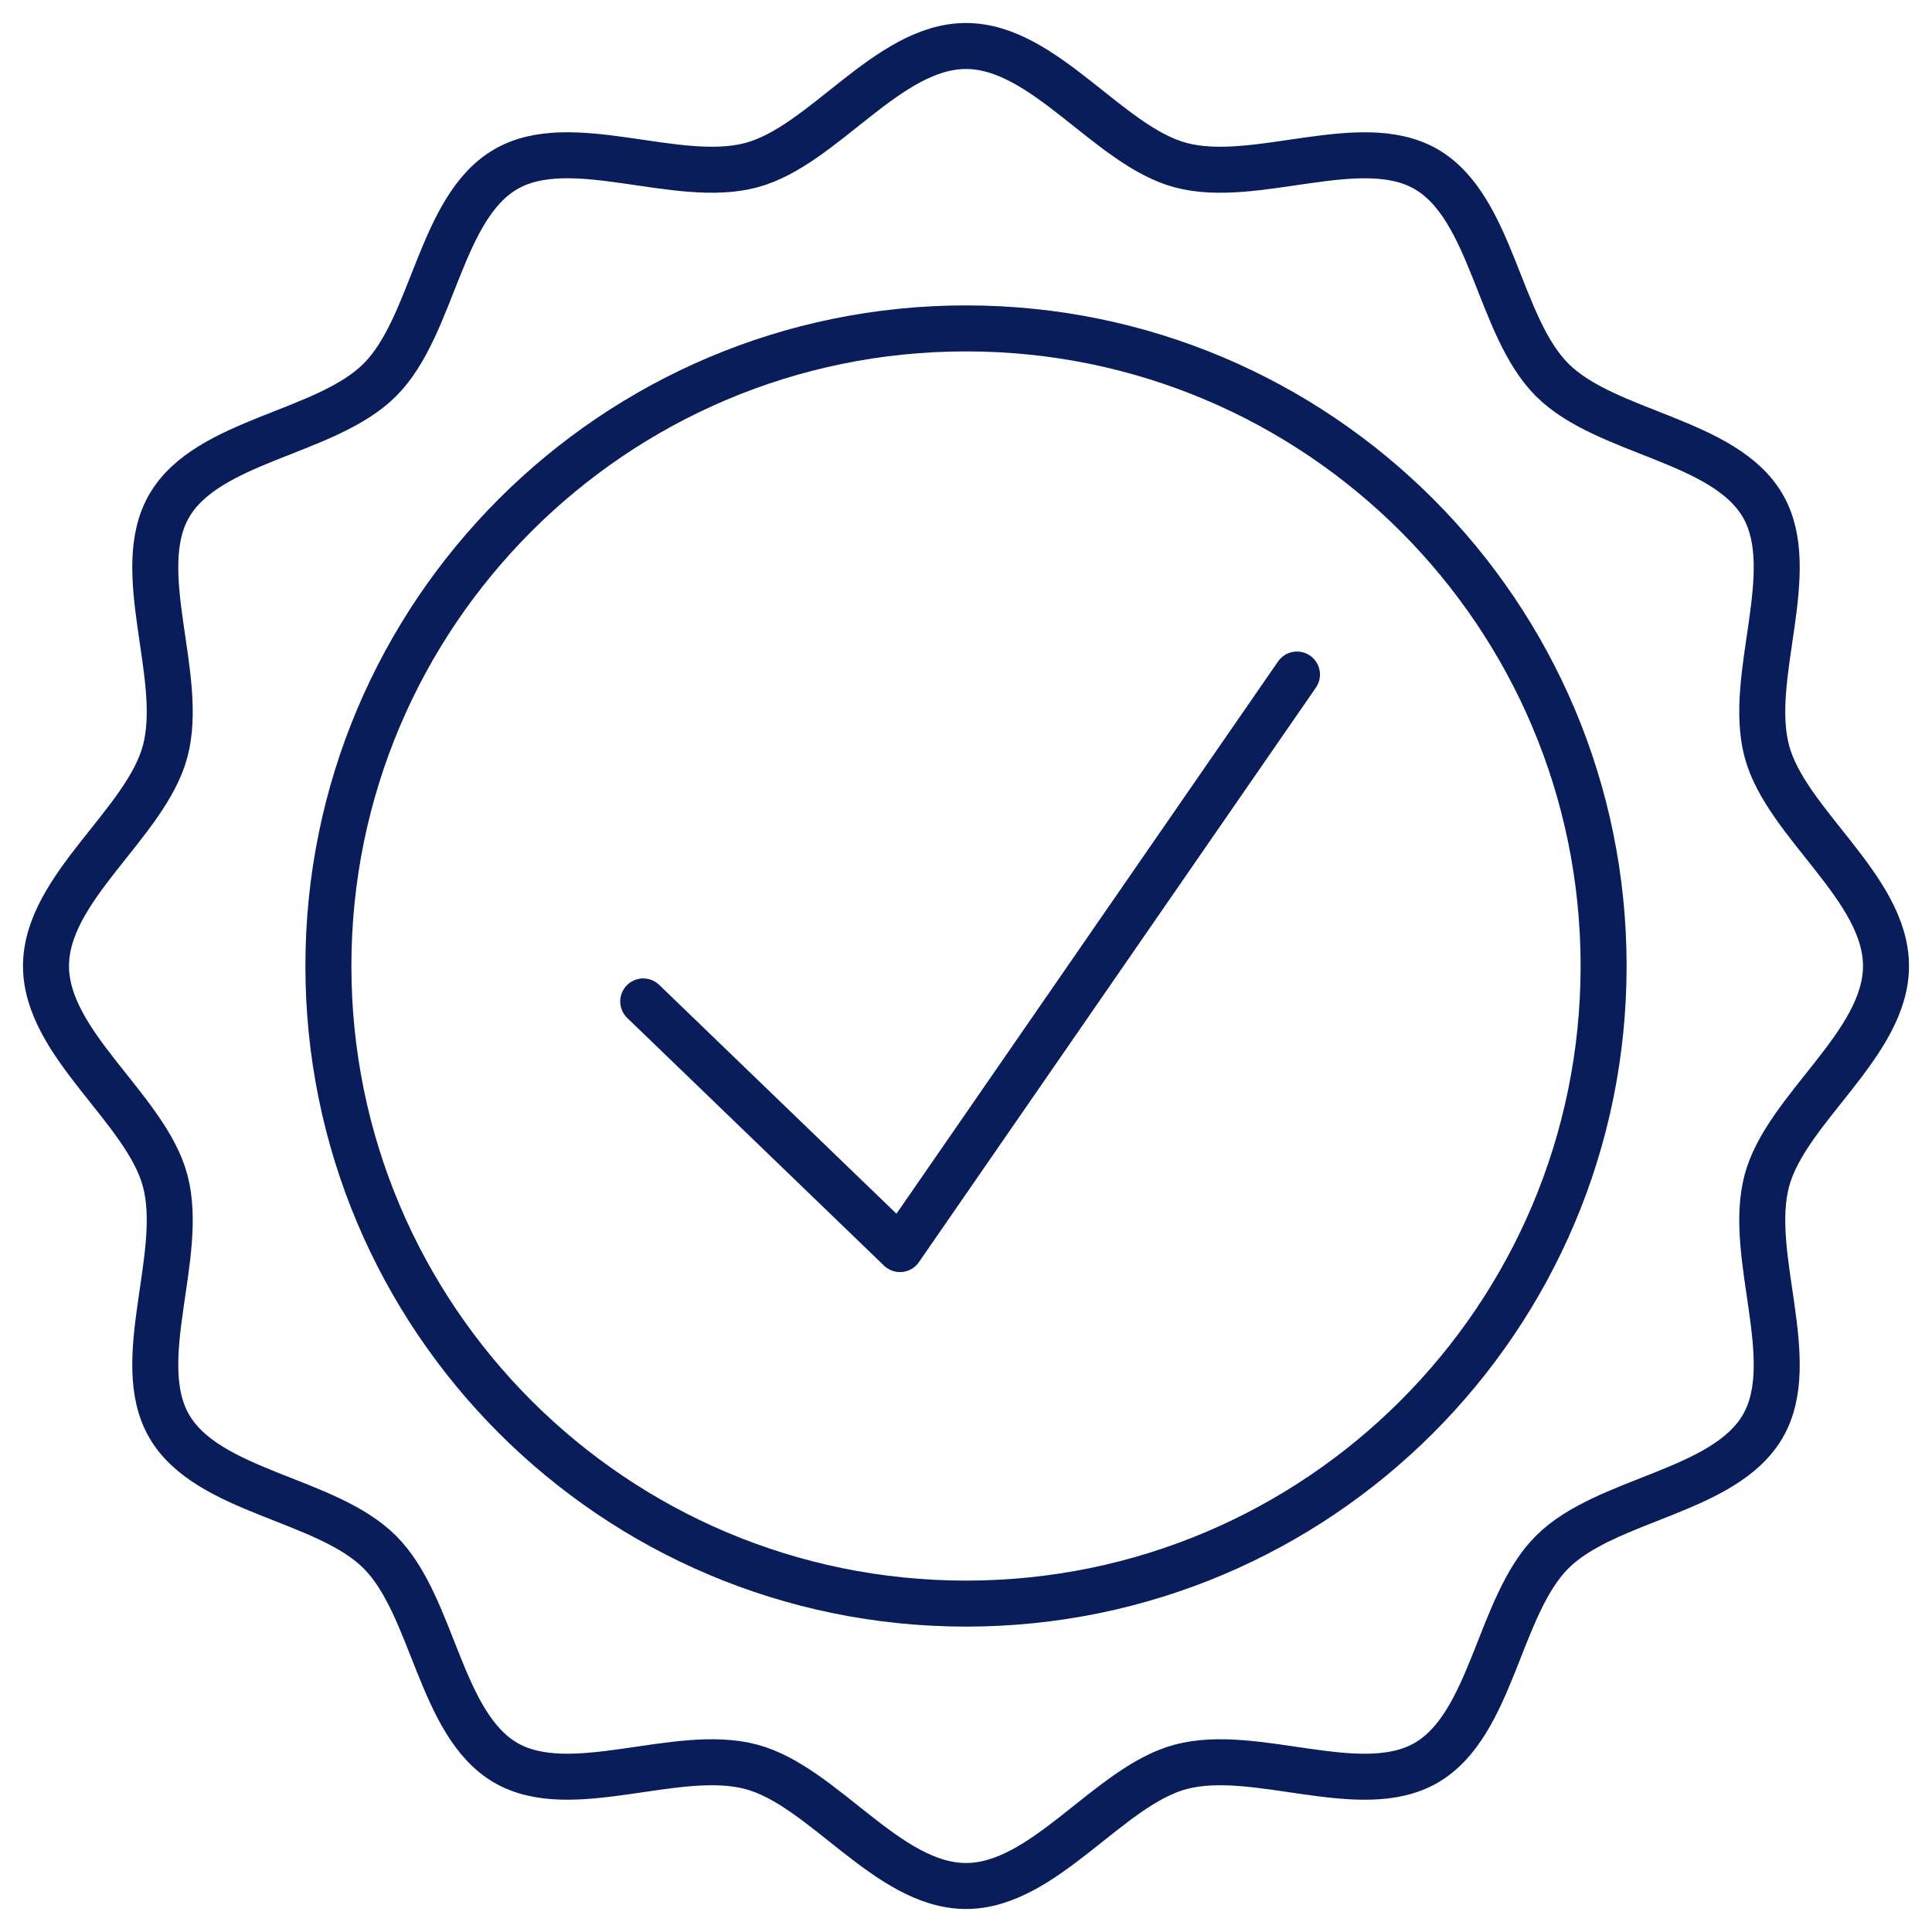
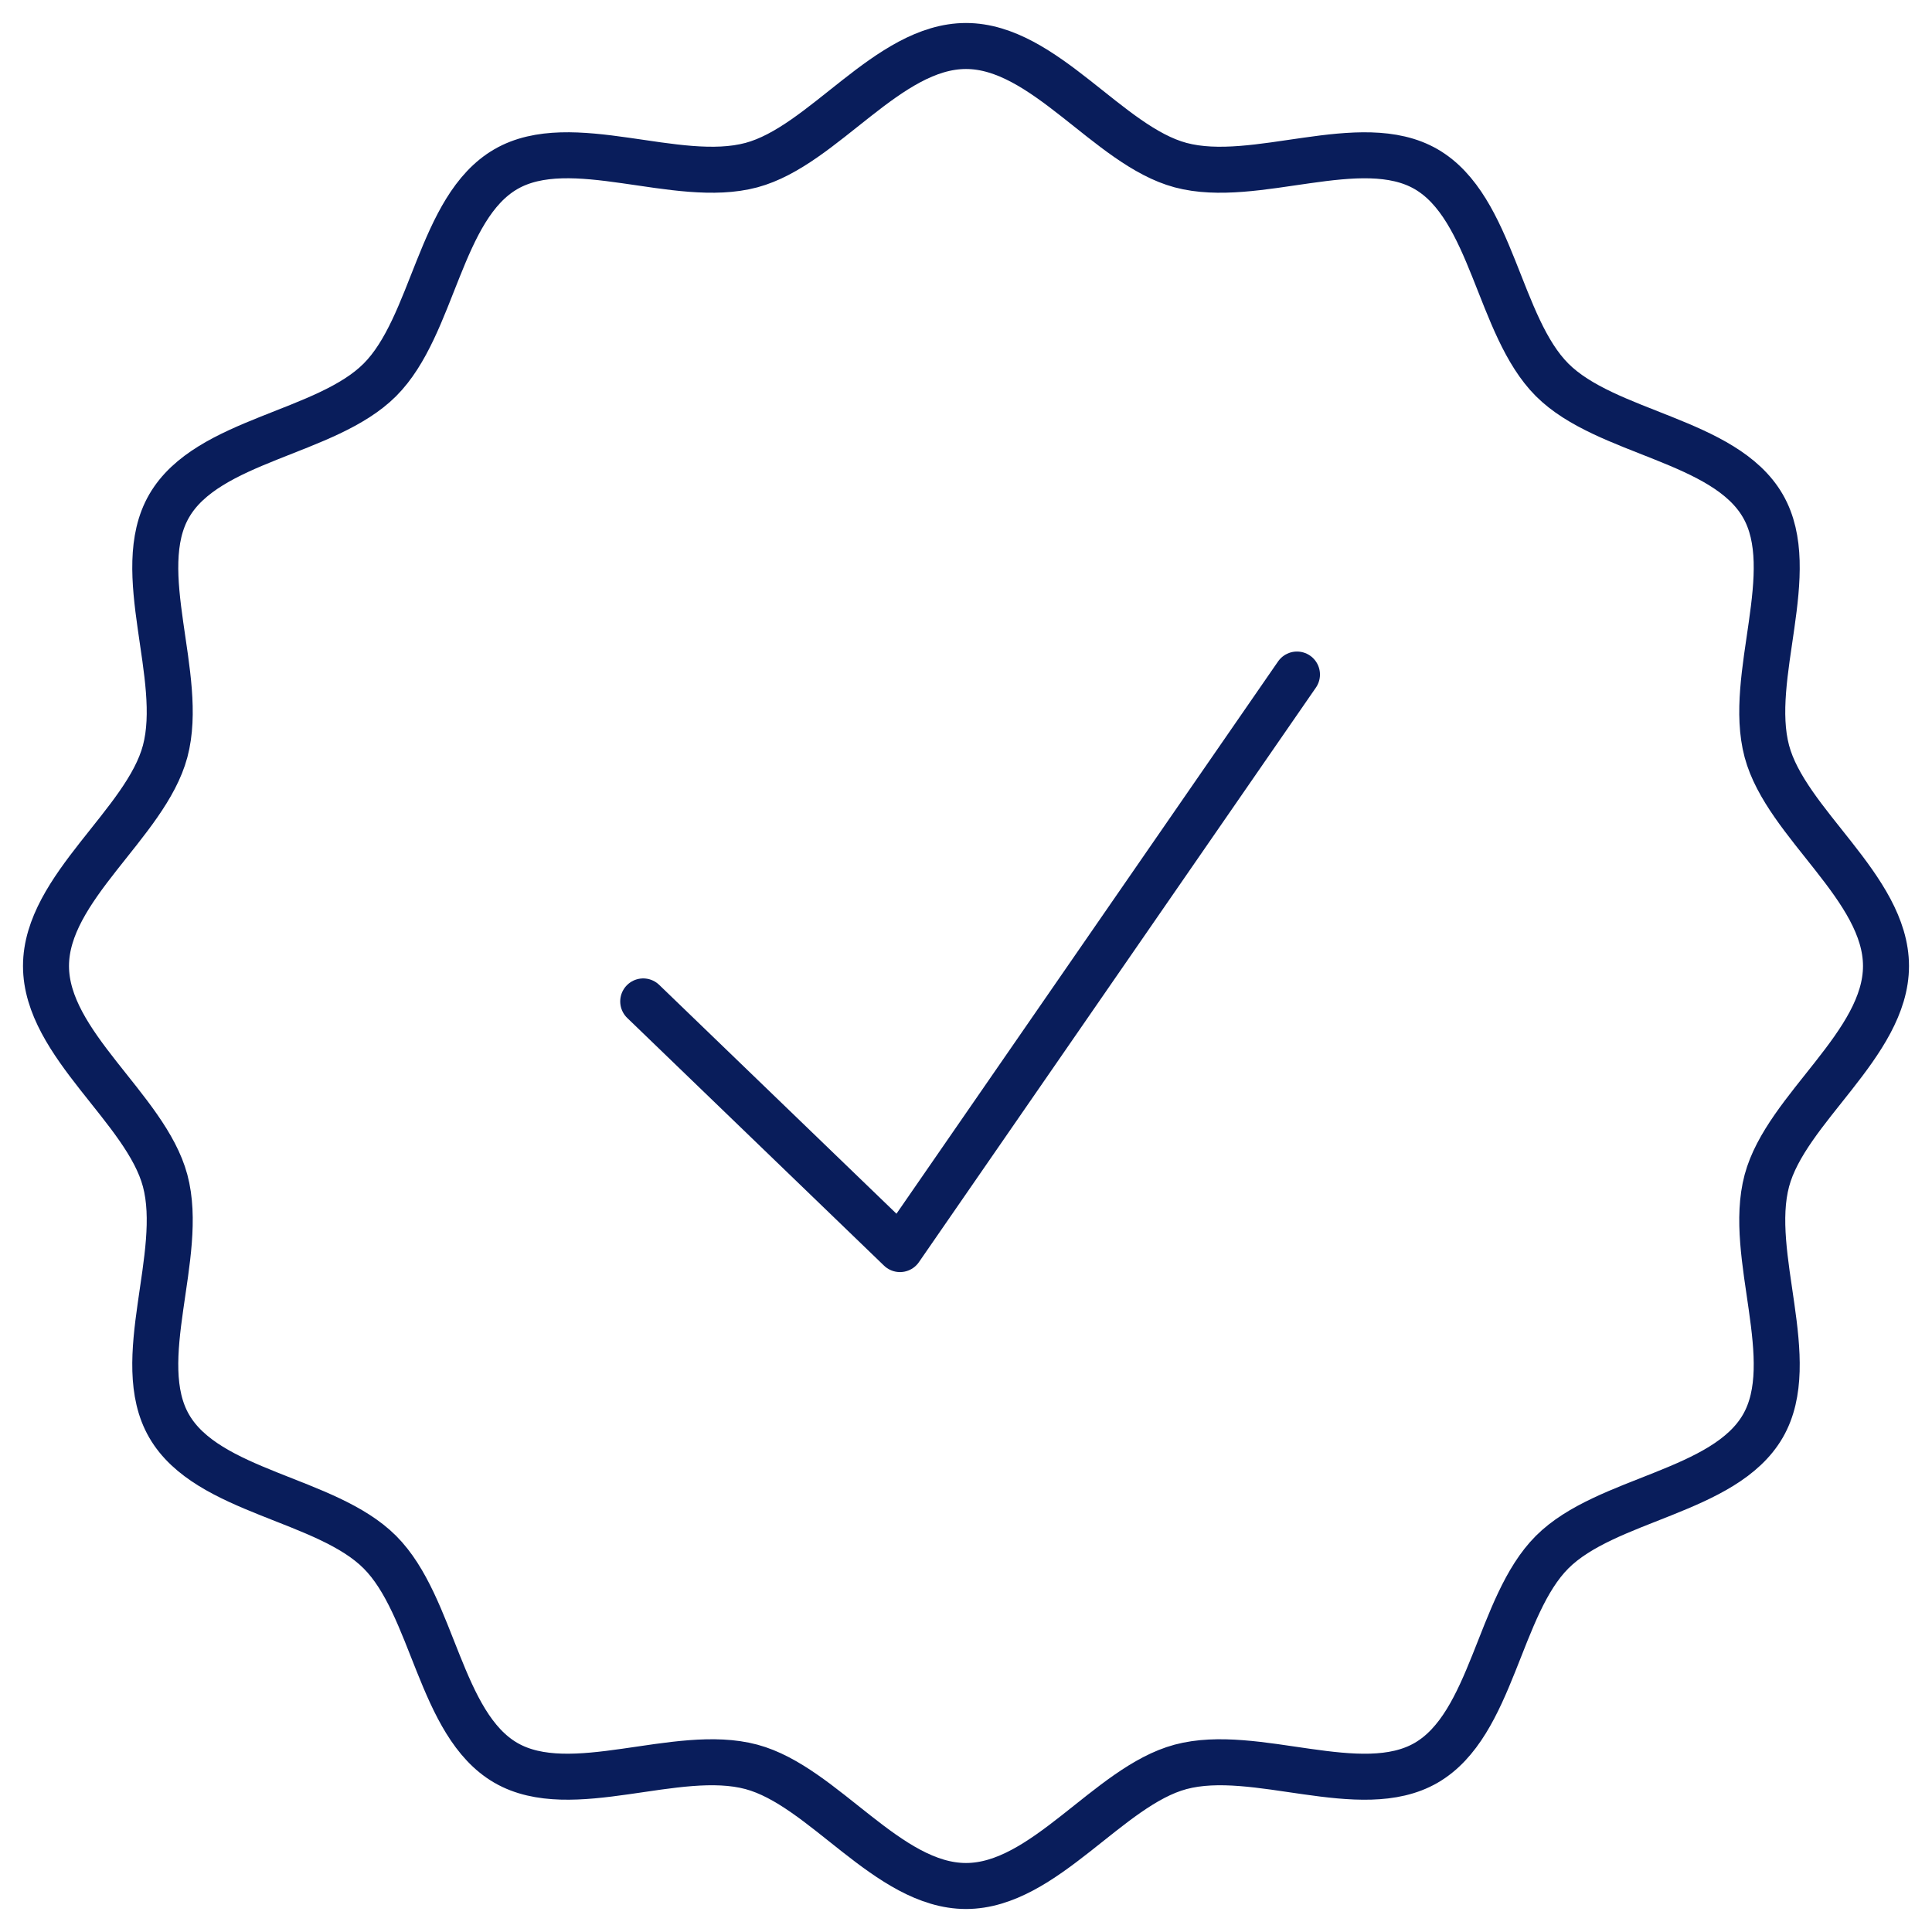
<svg xmlns="http://www.w3.org/2000/svg" width="42" height="42" viewBox="0 0 42 42" fill="none">
  <path clip-rule="evenodd" d="M41 21c0 1.702-2.17 3.096-2.59 4.666-.434 1.624.736 3.914-.087 5.336-.835 1.443-3.41 1.569-4.581 2.74-1.171 1.171-1.297 3.747-2.74 4.581-1.422.823-3.712-.347-5.336.087C24.096 38.83 22.702 41 21 41c-1.702 0-3.096-2.17-4.666-2.59-1.624-.434-3.914.735-5.336-.087-1.442-.835-1.569-3.41-2.74-4.581-1.171-1.171-3.747-1.297-4.581-2.74-.823-1.422.347-3.712-.087-5.336C3.17 24.096 1 22.702 1 21c0-1.702 2.17-3.096 2.59-4.666.434-1.624-.736-3.914.087-5.336.835-1.443 3.41-1.569 4.581-2.74C9.429 7.087 9.556 4.511 10.998 3.677c1.422-.823 3.712.347 5.336-.087C17.904 3.17 19.298 1 21 1c1.702 0 3.096 2.17 4.666 2.59 1.624.434 3.914-.735 5.336.087 1.442.835 1.569 3.41 2.74 4.581 1.171 1.171 3.747 1.297 4.581 2.74.823 1.422-.347 3.712.087 5.336C38.83 17.904 41 19.298 41 21Z" stroke="#091D5B" stroke-miterlimit="2" stroke-linecap="round" stroke-linejoin="round" />
-   <path clip-rule="evenodd" d="M34.861 21c0 7.655-6.206 13.861-13.861 13.861-7.655 0-13.861-6.206-13.861-13.861 0-7.655 6.206-13.861 13.861-13.861 7.655 0 13.861 6.206 13.861 13.861Z" stroke="#091D5B" stroke-miterlimit="2" stroke-linecap="round" stroke-linejoin="round" />
  <path d="m13.983 21.77 5.582 5.384 8.63-12.49" stroke="#091D5B" stroke-miterlimit="2" stroke-linecap="round" stroke-linejoin="round" />
</svg>